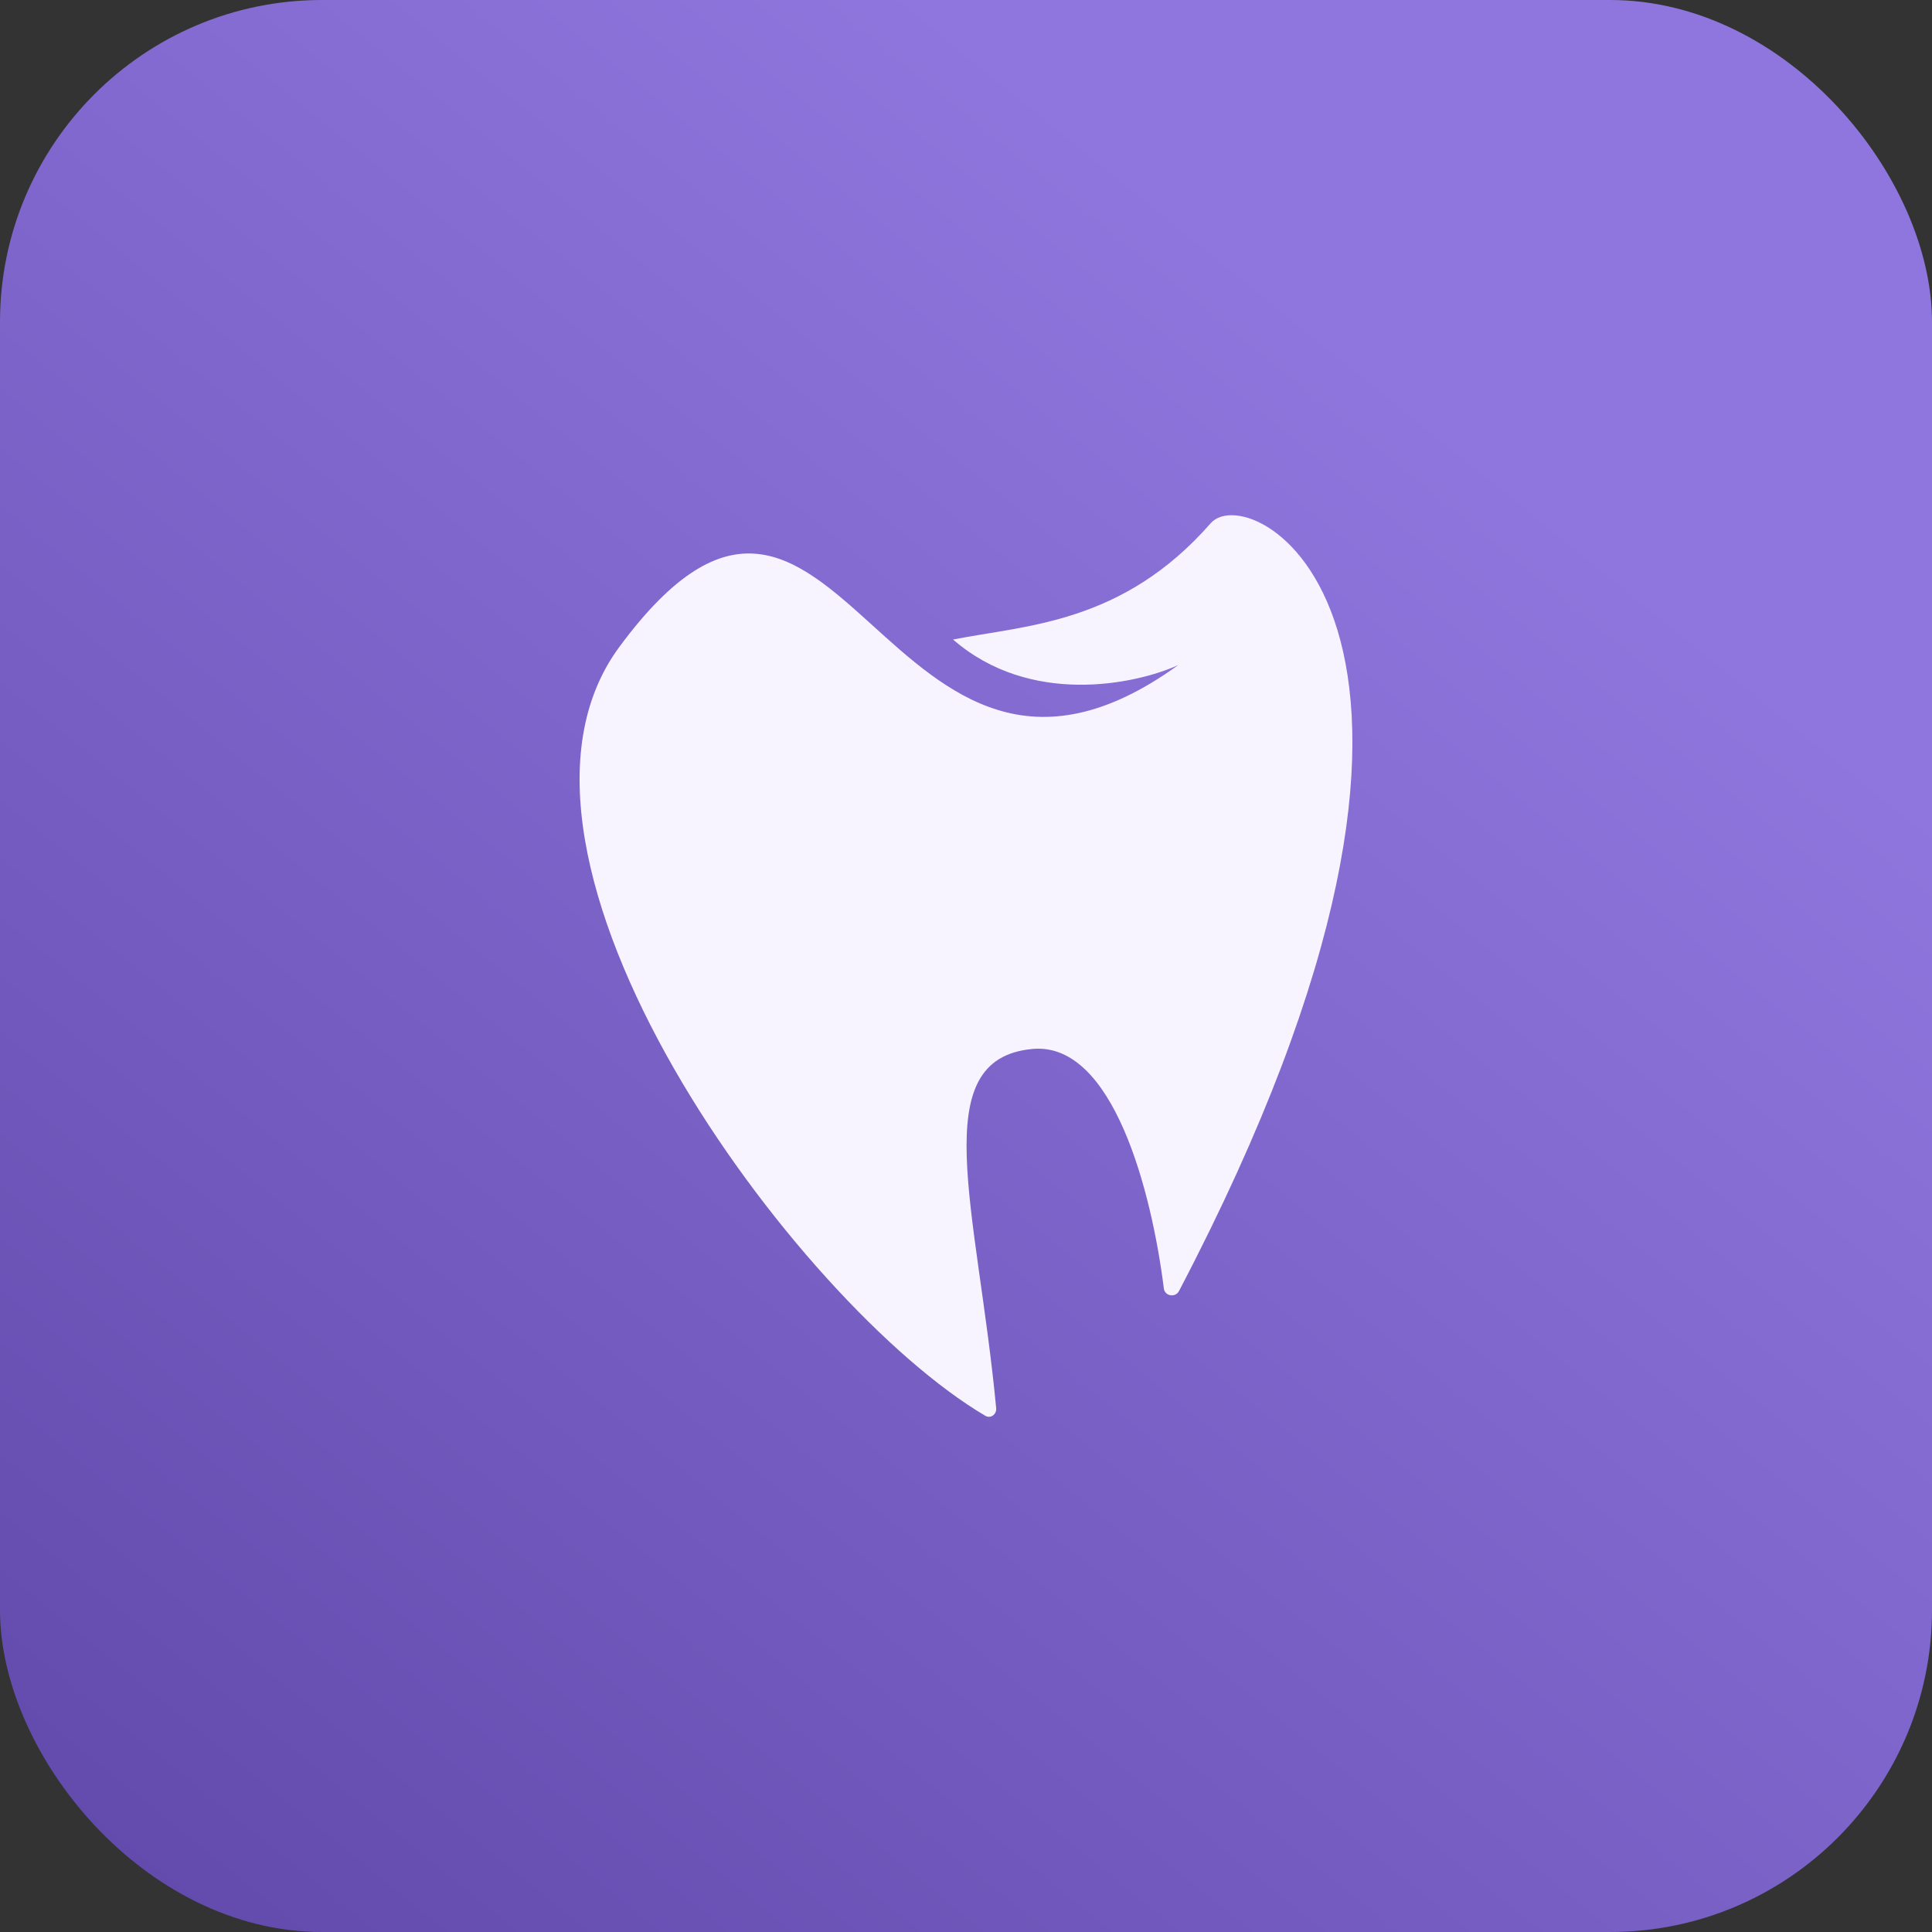
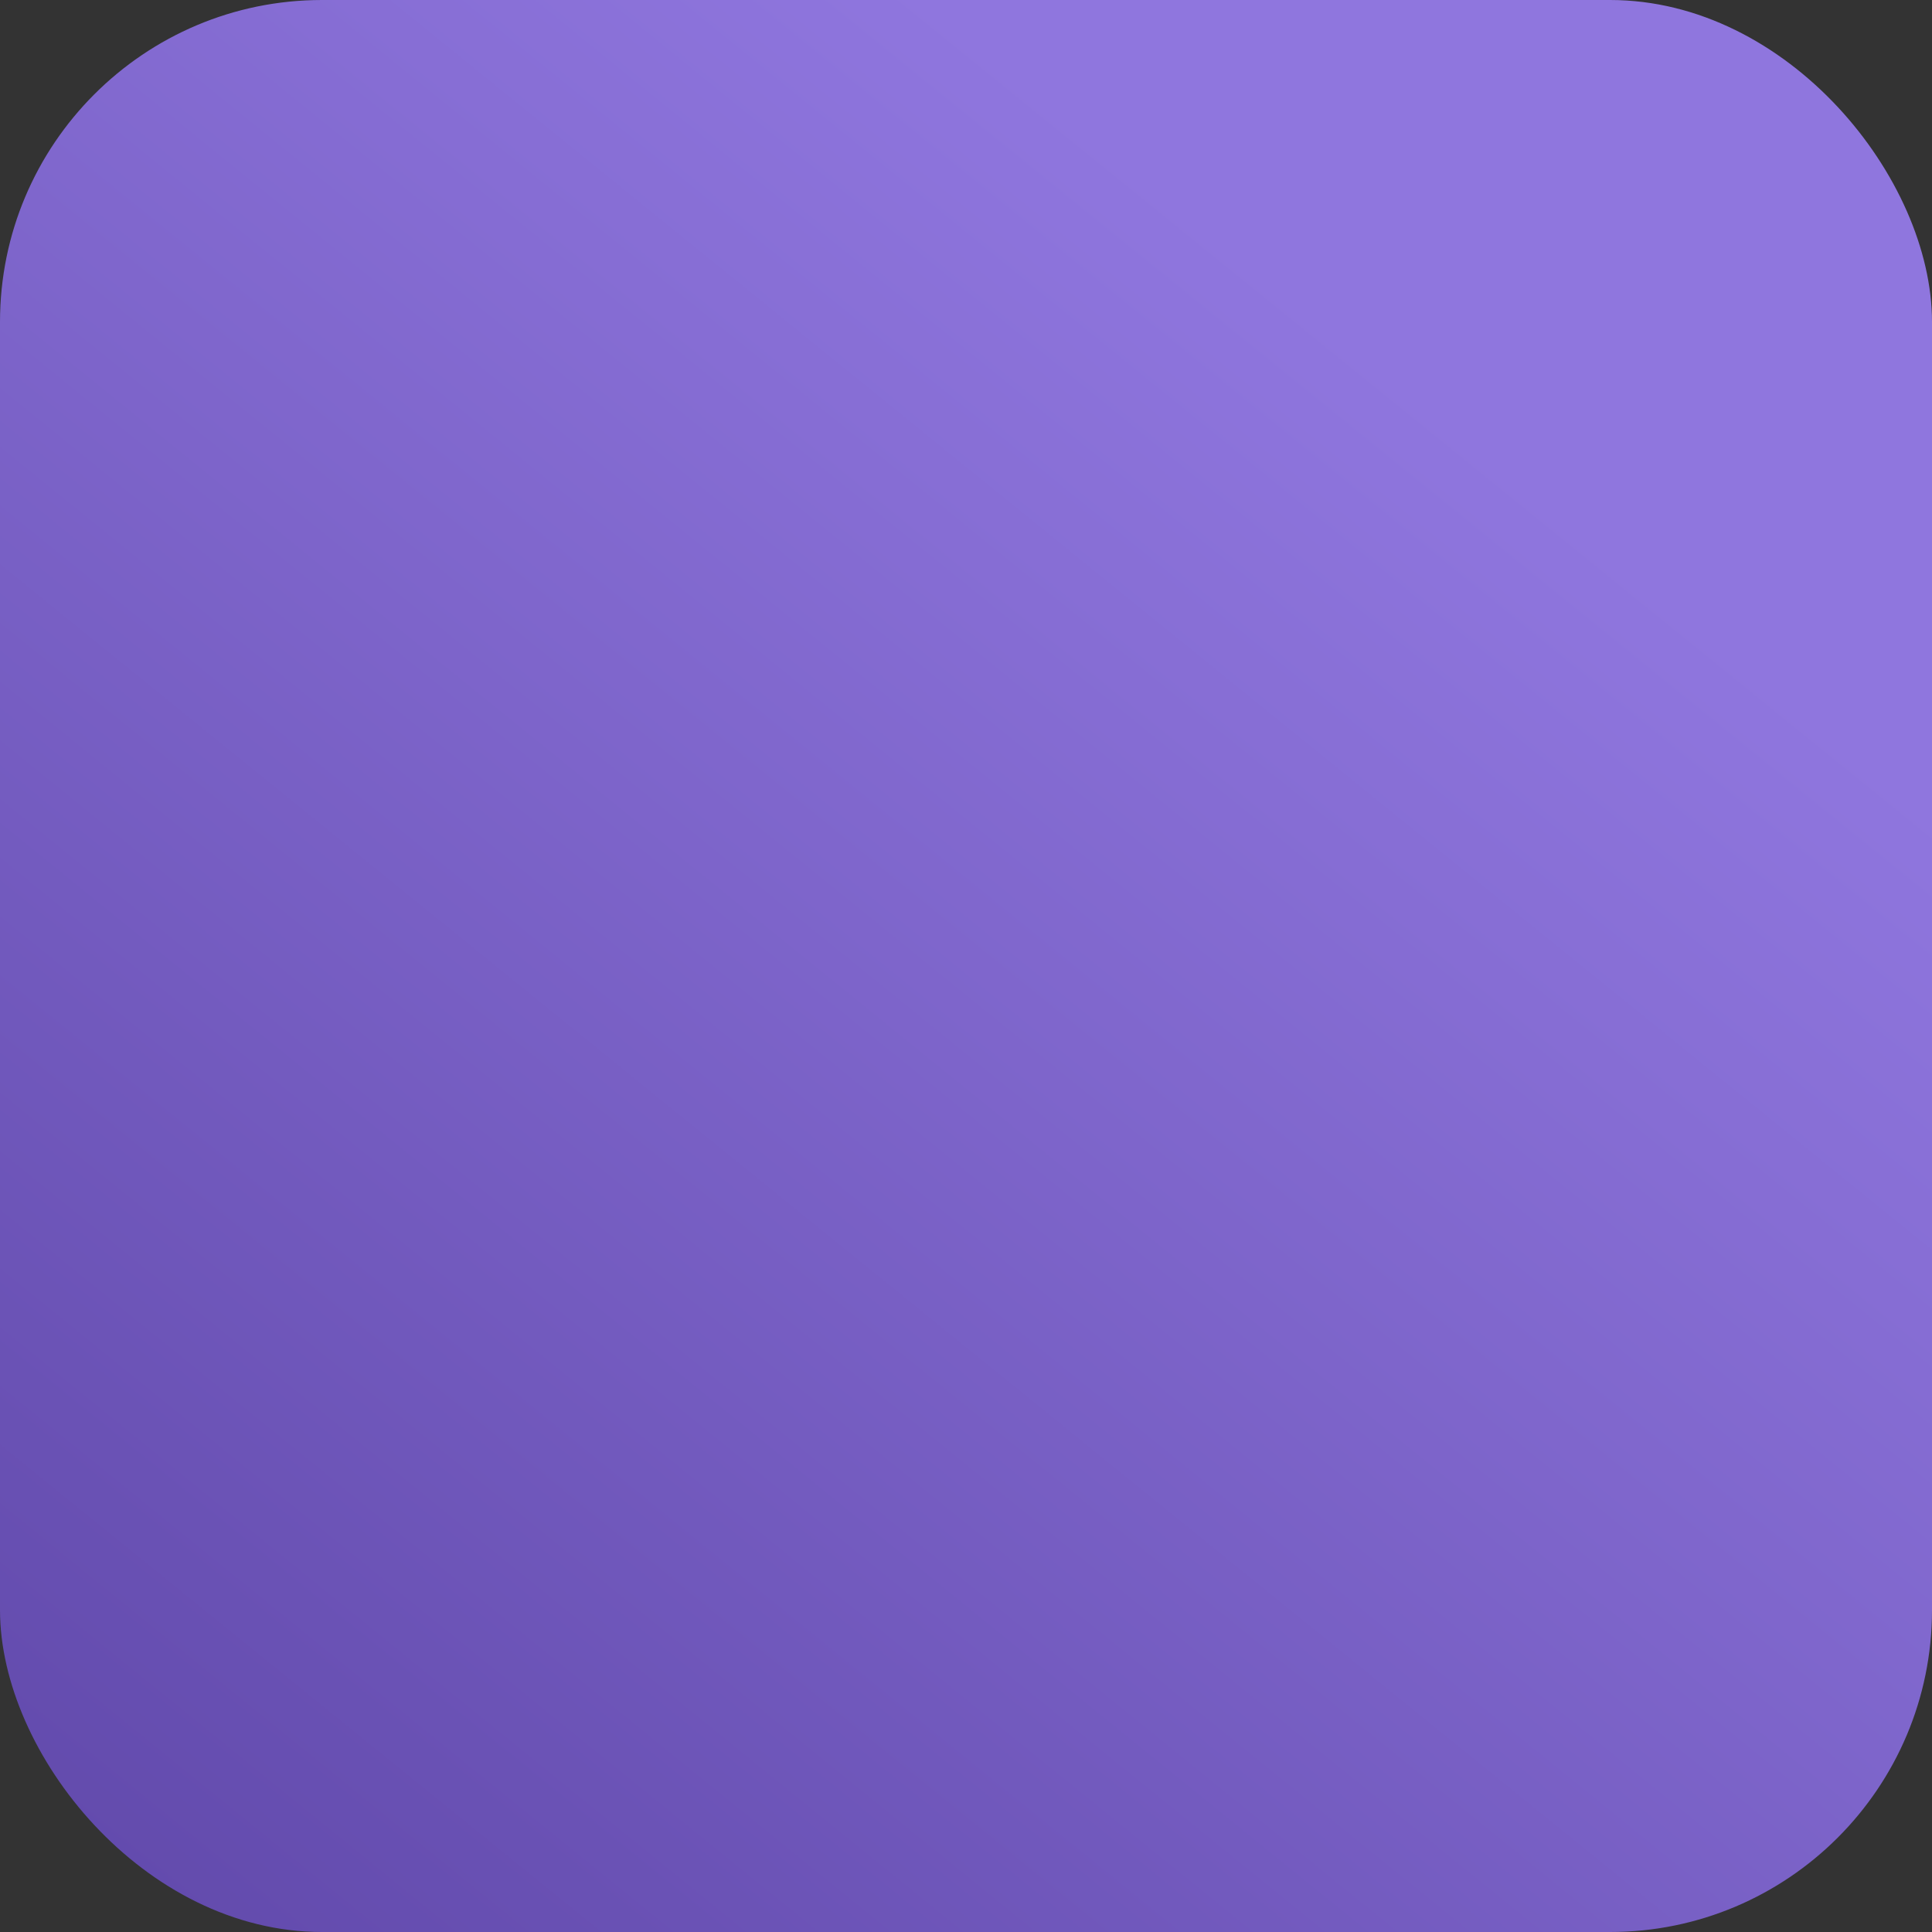
<svg xmlns="http://www.w3.org/2000/svg" width="60" height="60" viewBox="0 0 60 60" fill="none">
  <rect x="0" y="0" width="60" height="60" fill="#333333" stroke="none" />
  <rect width="60" height="60" rx="10" fill="url(#paint0_linear_94_262)" />
-   <path d="M37.599 16.25C34.861 19.377 31.867 19.413 29.598 19.861C31.99 21.942 35.255 21.258 36.589 20.656C27.457 27.247 26.059 10.839 19.232 20.094C14.451 26.575 24.722 40.506 30.599 43.968C30.763 44.066 30.955 43.926 30.937 43.731C30.349 37.533 28.712 32.884 32.066 32.576C34.573 32.346 35.769 37.024 36.144 40.013C36.175 40.257 36.503 40.309 36.616 40.092C47.381 19.534 38.896 14.768 37.599 16.25Z" fill="#F7F4FF" />
  <defs>
    <linearGradient id="paint0_linear_94_262" x1="44.25" y1="12.375" x2="4.125" y2="61.875" gradientUnits="userSpaceOnUse">
      <stop stop-color="#8F76DE" />
      <stop offset="1" stop-color="#6149AB" />
    </linearGradient>
  </defs>
</svg>